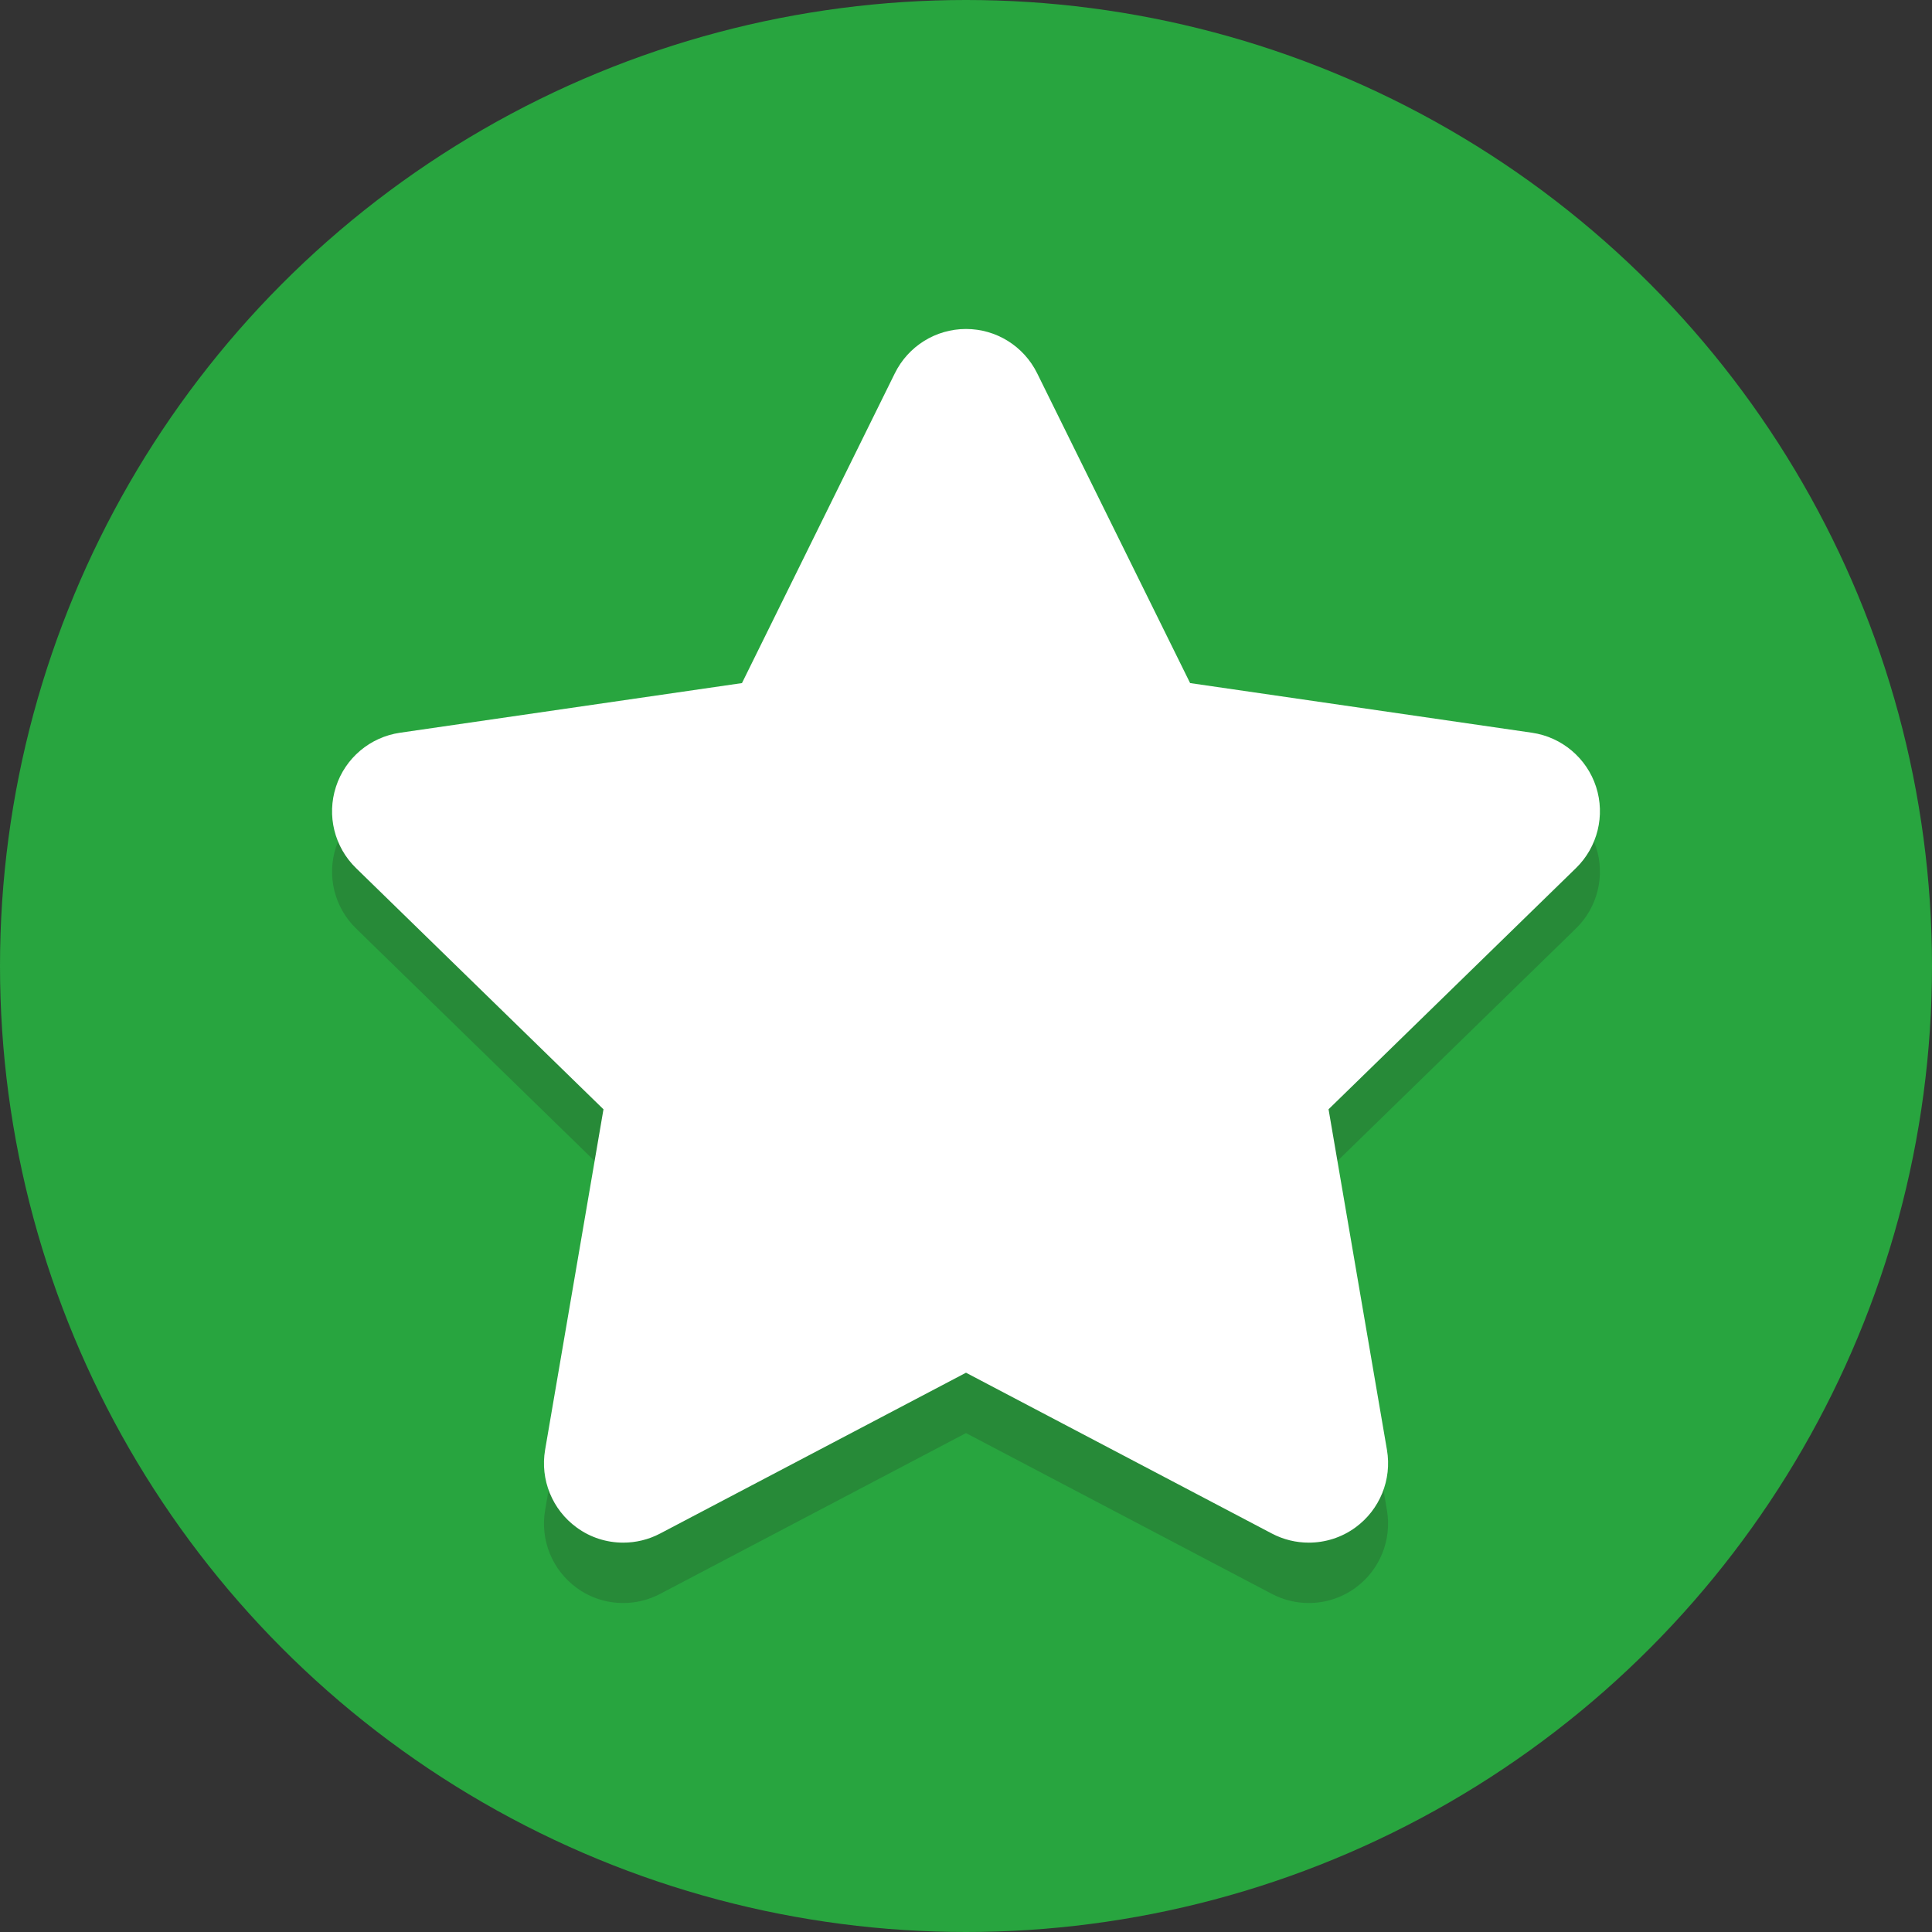
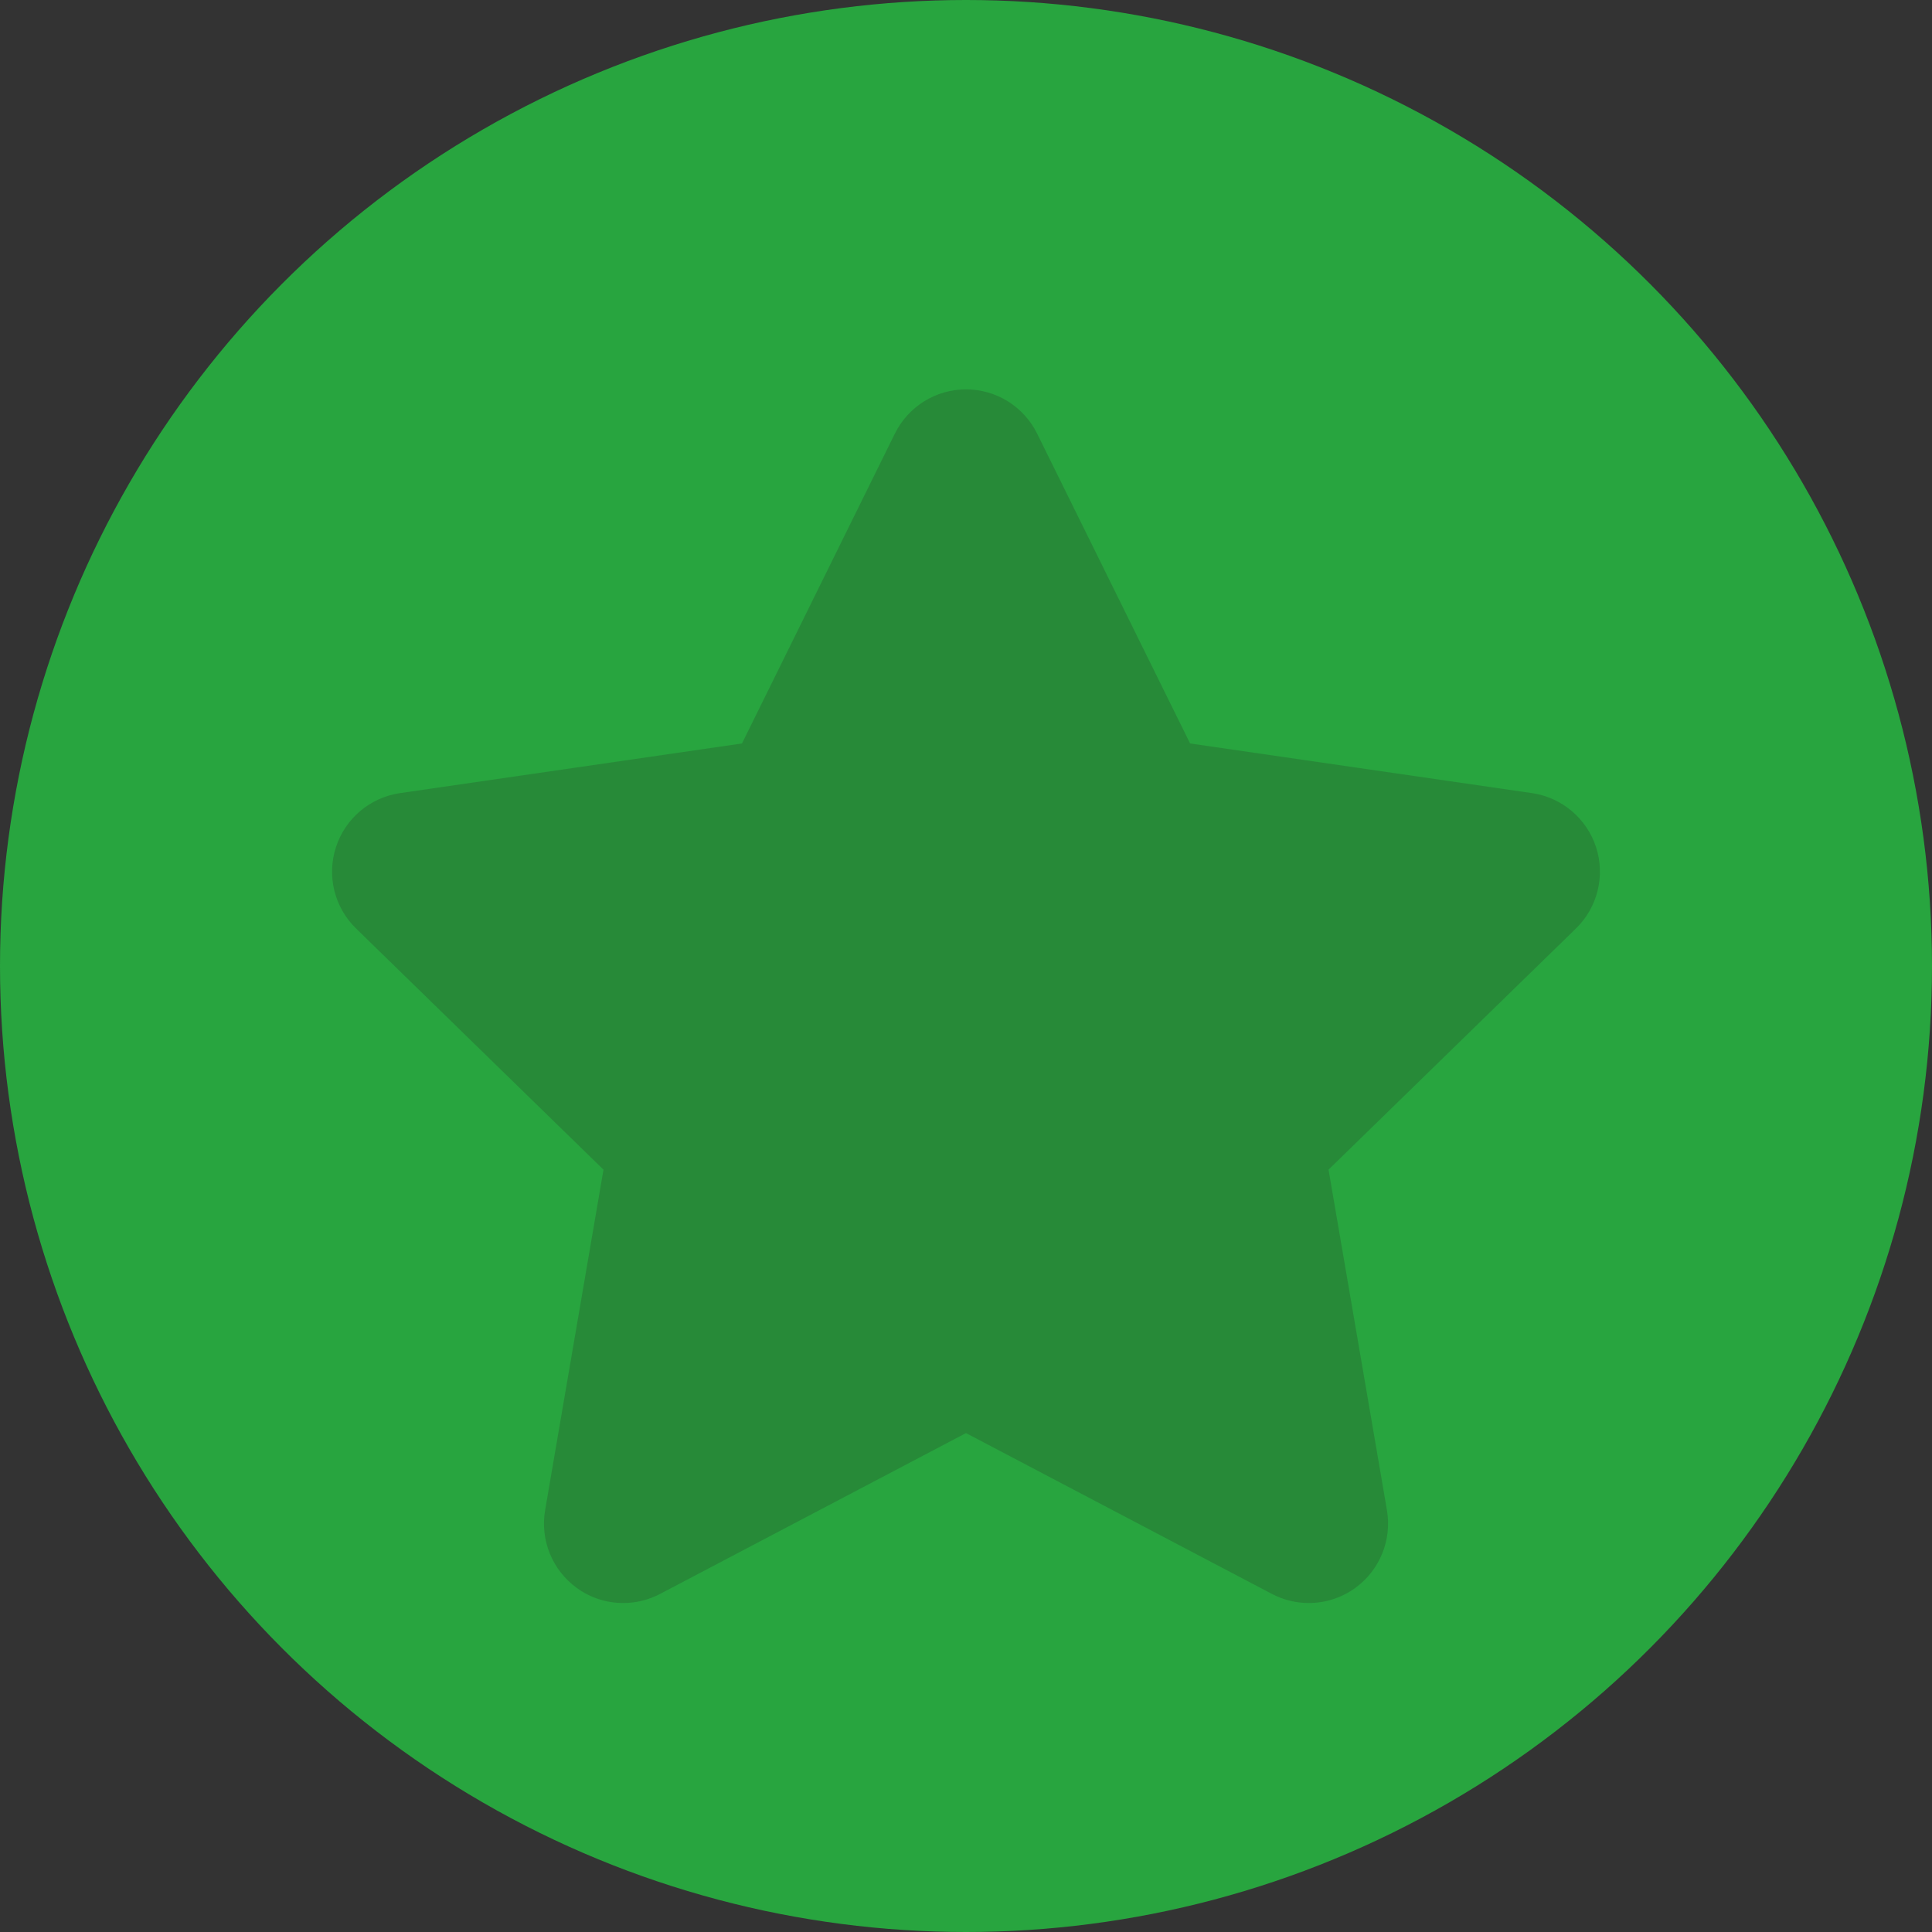
<svg xmlns="http://www.w3.org/2000/svg" enable-background="new 0 0 64 64" height="64px" version="1.1" viewBox="0 0 64 64" width="64px" xml:space="preserve">
  <rect x="0" y="0" width="64" height="64" fill="#333333" stroke="none" />
  <g id="Layer_1">
    <g>
      <circle cx="32" cy="32" fill="#28a53f" r="32" opacity="1" original-fill="#a52833" />
    </g>
    <g opacity="0.2">
      <g>
        <path d="M52.872,28.063c-0.31-0.951-1.133-1.645-2.121-1.79l-11.327-1.645l-5.067-10.263     c-0.444-0.899-1.356-1.467-2.357-1.467s-1.913,0.568-2.357,1.467l-5.064,10.263L13.25,26.273     c-0.991,0.145-1.813,0.838-2.121,1.79c-0.31,0.951-0.053,1.995,0.665,2.694l8.197,7.99l-1.934,11.283     c-0.168,0.986,0.237,1.982,1.046,2.57c0.455,0.334,0.996,0.502,1.543,0.502c0.418,0,0.838-0.1,1.222-0.302l10.132-5.327     l10.132,5.327c0.384,0.202,0.804,0.302,1.222,0.302c0.544,0,1.088-0.168,1.545-0.502c0.809-0.589,1.214-1.585,1.046-2.57     L44.01,38.746l8.197-7.99C52.922,30.06,53.18,29.014,52.872,28.063z" fill="#231f20" opacity="1" original-fill="#231f20" />
      </g>
    </g>
    <g>
      <g>
-         <path d="M52.872,26.063c-0.31-0.951-1.133-1.645-2.121-1.79l-11.327-1.645l-5.067-10.263     c-0.444-0.899-1.356-1.467-2.357-1.467s-1.913,0.568-2.357,1.467l-5.064,10.263L13.25,24.273     c-0.991,0.145-1.813,0.838-2.121,1.79c-0.31,0.951-0.053,1.995,0.665,2.694l8.197,7.99l-1.934,11.283     c-0.168,0.986,0.237,1.982,1.046,2.57c0.455,0.334,0.996,0.502,1.543,0.502c0.418,0,0.838-0.1,1.222-0.302l10.132-5.327     l10.132,5.327c0.384,0.202,0.804,0.302,1.222,0.302c0.544,0,1.088-0.168,1.545-0.502c0.809-0.589,1.214-1.585,1.046-2.57     L44.01,36.746l8.197-7.99C52.922,28.06,53.18,27.014,52.872,26.063z" fill="#ffffff" opacity="1" original-fill="#f9f3e7" />
-       </g>
+         </g>
    </g>
  </g>
  <g id="Layer_2" />
</svg>